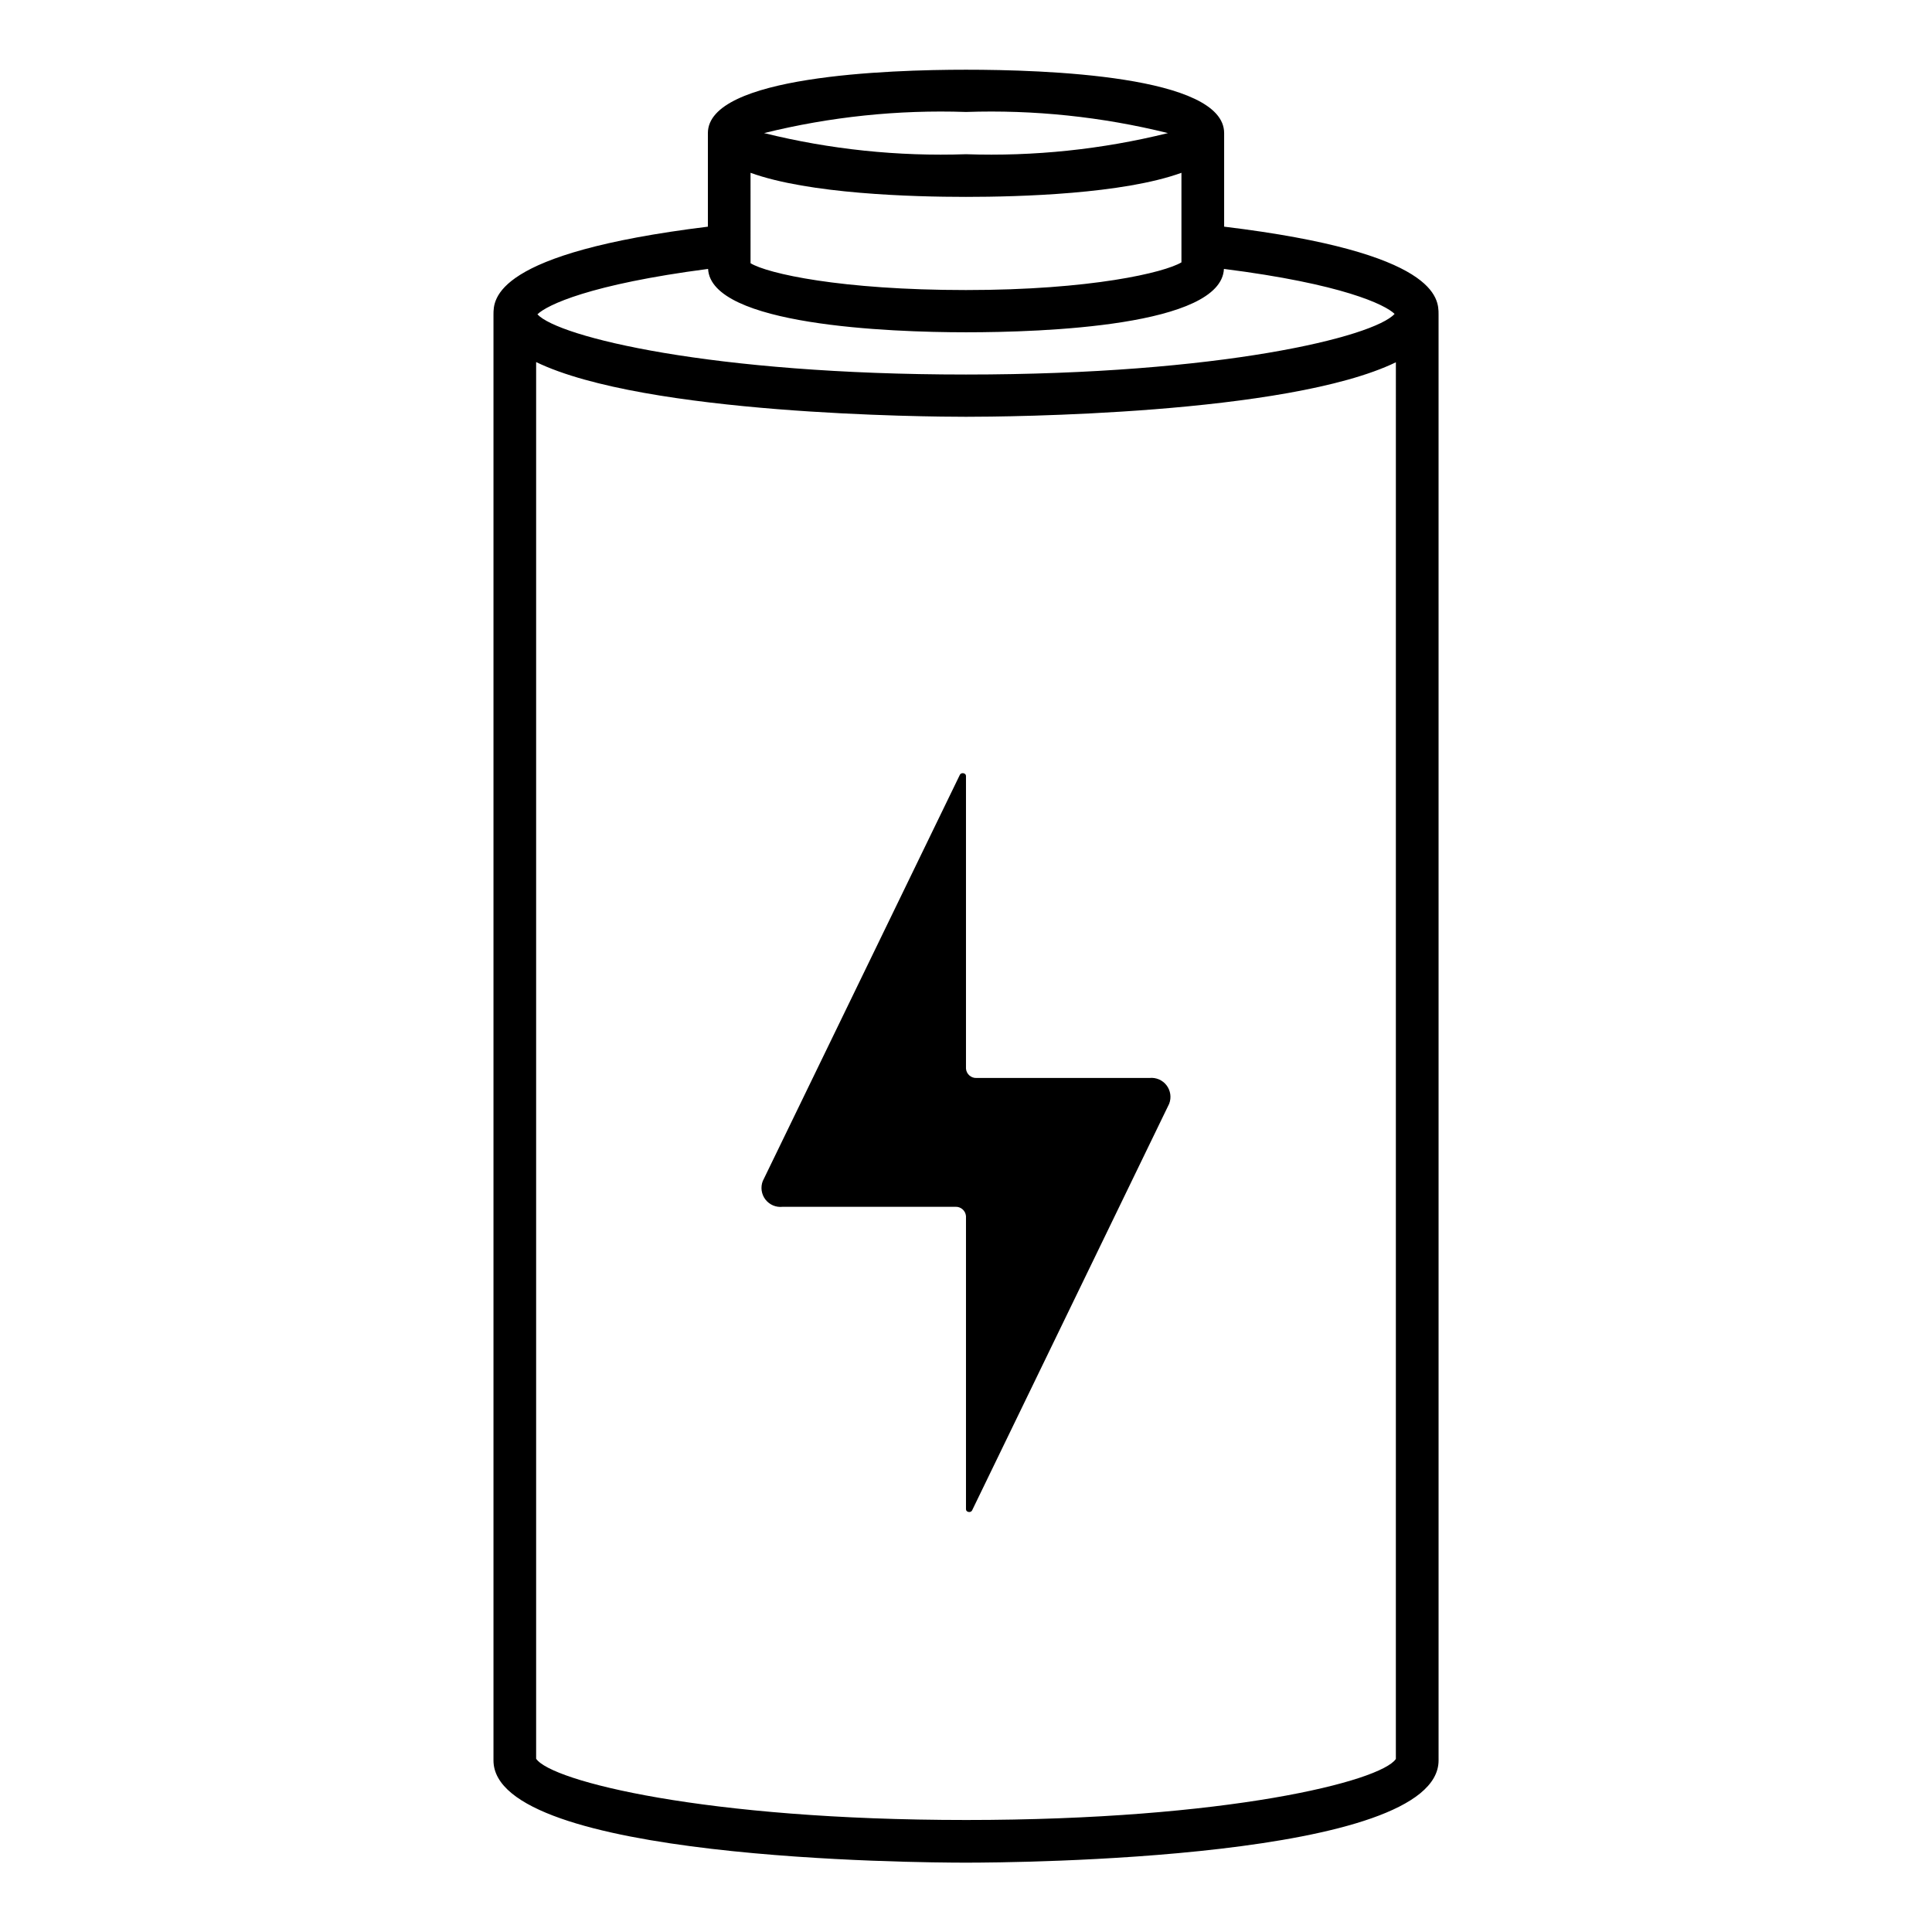
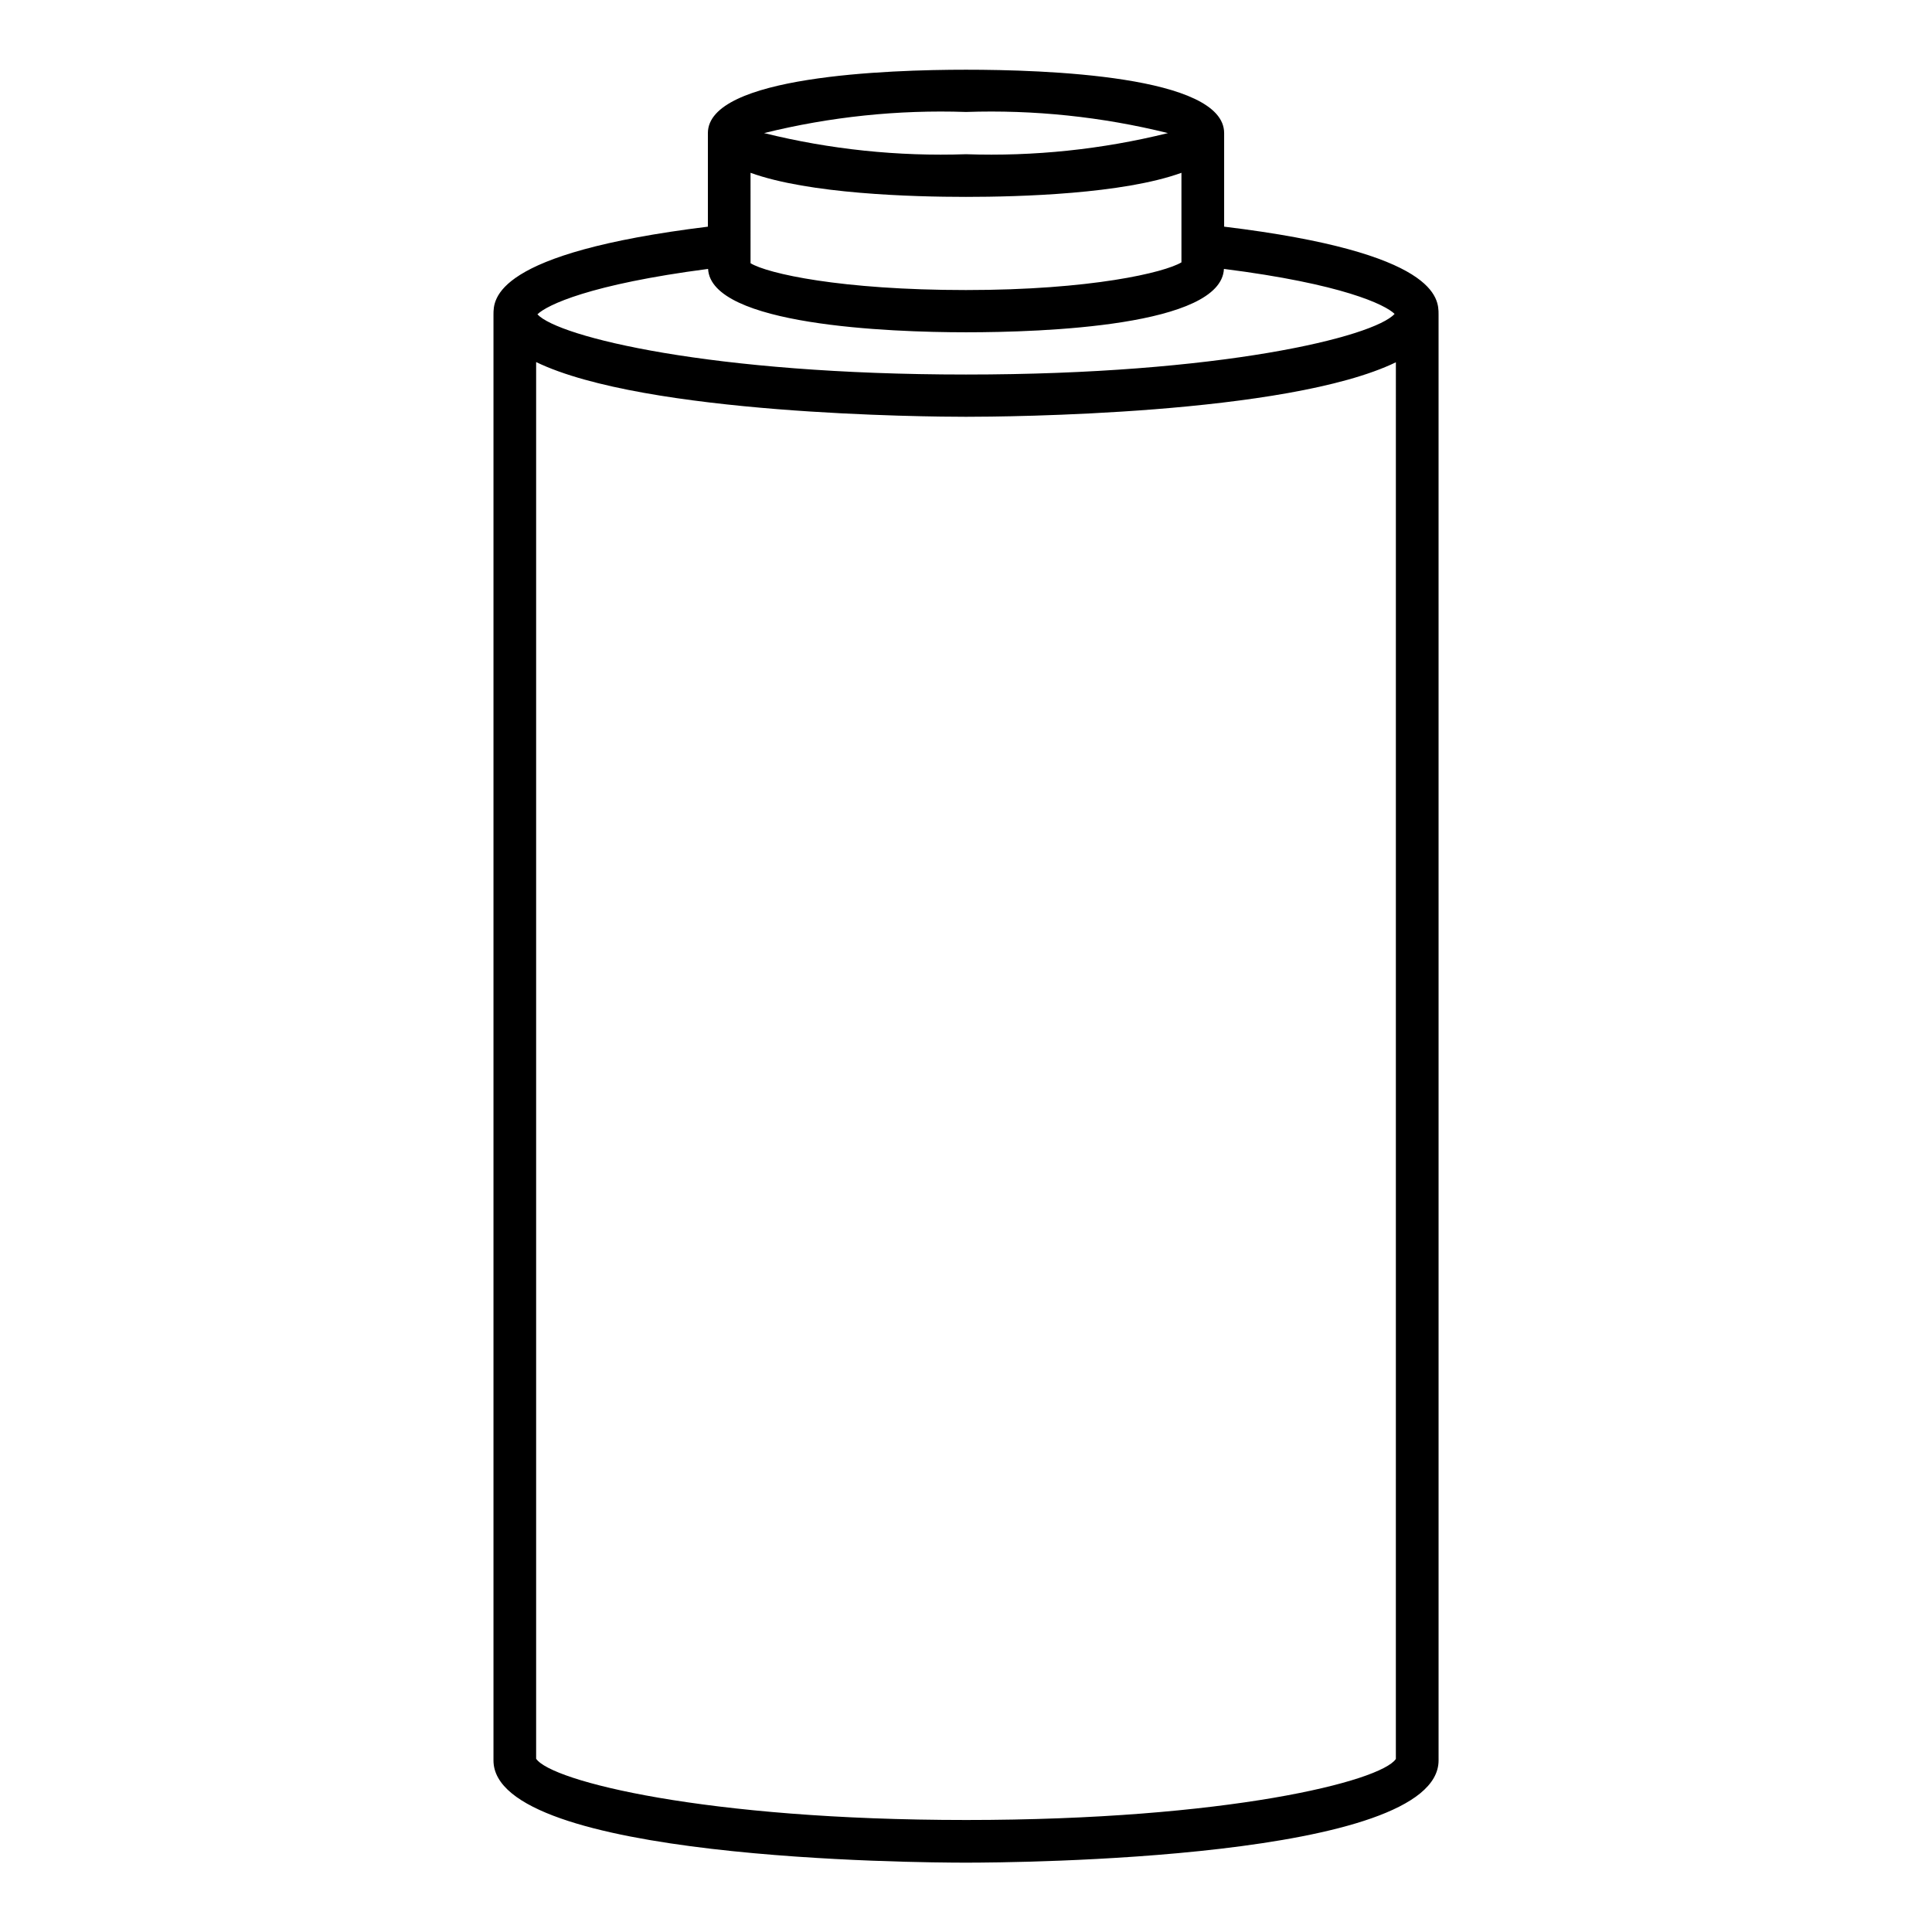
<svg xmlns="http://www.w3.org/2000/svg" fill="#000000" width="800px" height="800px" version="1.1" viewBox="144 144 512 512">
  <g>
    <path d="m468.41 204.07v-24.801c0-15.281-47.805-16.793-68.406-16.793s-68.406 1.625-68.406 16.793v24.801c-56.82 6.996-56.82 19.199-56.82 23.289v383.17c0 26.367 112.41 27.094 125.23 27.094s125.23-0.785 125.23-27.094l-0.004-383.23c0-4.144 0-16.348-56.816-23.23zm-125.51-14.277c15.449 5.598 42.824 6.383 57.098 6.383 14.273 0 41.648-0.785 57.098-6.383v23.734c-4.477 2.688-23.898 7.336-57.094 7.336s-52.621-4.367-57.098-7.109zm57.102-16.121c18.012-0.617 36.02 1.266 53.516 5.598-17.496 4.332-35.504 6.215-53.516 5.598-18.012 0.617-36.023-1.266-53.516-5.598 17.492-4.332 35.504-6.215 53.516-5.598zm-68.352 41.594c0.785 14.945 47.973 16.793 68.352 16.793 20.375 0 67.621-1.625 68.352-16.793 31.348 3.973 42.711 9.461 45.23 11.922-5.543 6.102-46.016 16.066-113.58 16.066s-108.04-9.965-113.58-15.953c2.519-2.465 13.883-7.949 45.23-12.035zm68.352 411.05c-69.191 0-109.94-10.301-113.92-16.234v-370.13c28.828 13.941 103.62 14.5 113.92 14.5s85.086-0.504 113.92-14.441l-0.004 370.13c-3.973 5.934-44.727 16.176-113.91 16.176z" />
-     <path d="m448.64 429.67h-45.793c-1.461 0.098-2.734-1-2.852-2.465v-77.586c0-0.785-1.289-1.008-1.625-0.281l-52.227 107.65c-0.641 1.645-0.371 3.504 0.703 4.898 1.078 1.398 2.805 2.129 4.559 1.93h45.734c1.465-0.094 2.734 1.004 2.856 2.465v77.699c0 0.785 1.289 1.008 1.625 0.281l52.227-107.76v-0.004c0.629-1.633 0.367-3.477-0.695-4.871-1.059-1.391-2.769-2.133-4.512-1.957z" />
  </g>
</svg>